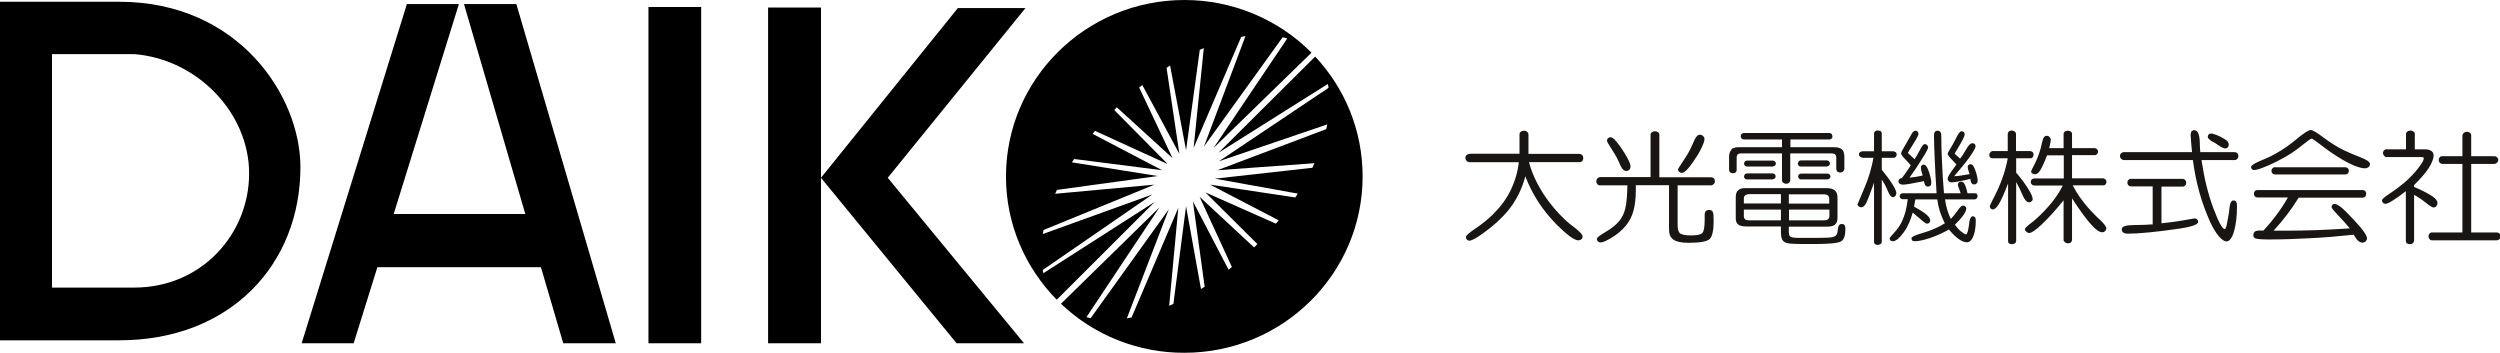
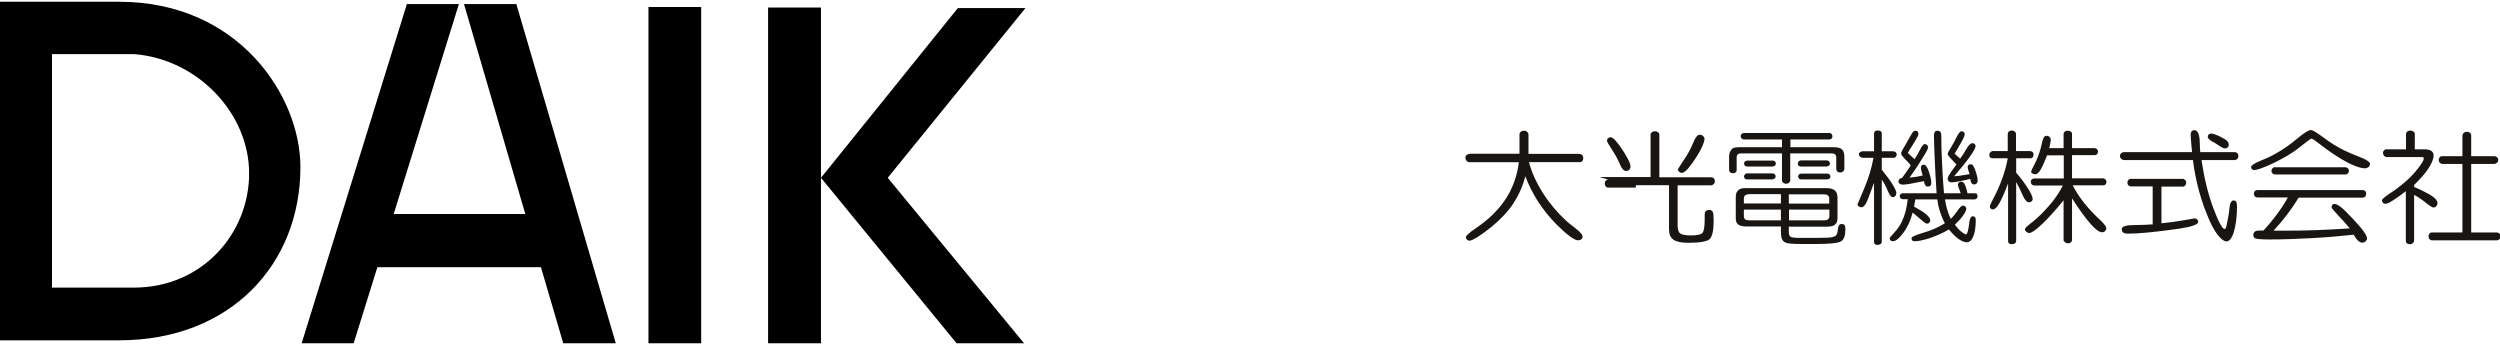
<svg xmlns="http://www.w3.org/2000/svg" id="_レイヤー_2" data-name="レイヤー 2" viewBox="0 0 142.3 20.09">
  <defs>
    <style>
      .cls-1 {
        fill: #181512;
      }
    </style>
  </defs>
  <g id="_レイヤー_1-2" data-name="レイヤー 1">
    <g>
      <path d="m26.41.23l3.49,11.95h-7.49L26.12.23h-2.96l-5.99,19.31h2.96l1.35-4.33h9.31l1.27,4.33h2.99L29.39.23h-2.98Zm10.5,19.31h3V.4h-3v19.14Zm6.81,0h3.01V.43h-3.01v19.11ZM54.52.46l-7.79,9.66,7.72,9.42h3.84l-7.76-9.42L58.37.46h-3.85ZM6.79.1H0v19.27h6.79c6.3,0,10.31-4.3,10.31-9.86,0-4.04-3.51-9.41-10.31-9.41h0Zm.83,16.27H2.96V3.08h4.67c3.61.28,6.55,3.36,6.55,6.79s-2.68,6.5-6.55,6.5h0Z" />
-       <path d="m59.39,15.55l-.04-.18,6.24-4.3-6.23,2.25c.01-.07.02-.15.04-.23l6.31-2.58-5.65.52.1-.22,5.74-.79-4.89-.78c.04-.06.09-.13.13-.19l5.01.64-3.96-2.07c.05-.06.09-.12.14-.17l4.09,1.87v-.03l-3-3.03s.06-.06.08-.08c.03-.03.05-.05.07-.07l3.17,2.89-1.9-4.02.18-.14,2.11,3.92-.73-4.9c.06-.04.13-.09.2-.13l.91,4.82.78-5.71c.08-.03.16-.07.23-.1l-.58,5.68,2.71-6.32c.08-.02.16-.03.24-.04l-2.36,6.28,4.48-6.22c.09.02.18.04.26.07l-4.2,6.24,5.58-5.43C72.73,1.07,70.13,0,67.42,0,61.81,0,57.26,4.5,57.26,10.05c0,2.73,1.11,5.2,2.89,7.01l5.58-5.57-6.34,4.06h0Zm15.47-12.33l-5.51,5.48,6.23-3.92c.02.07.03.15.04.22l-6.24,4.18,6.17-2.1c-.02.09-.04.18-.06.27l-6.2,2.34,5.53-.4c-.04.09-.08.17-.12.26l-5.55.62,4.72.85c-.04.07-.09.14-.14.22l-4.85-.73,3.9,2.03c-.05.07-.1.13-.16.19l-4.01-1.78,2.96,2.94s-.09.09-.13.14l-.06.05-3.1-2.88,1.84,4c-.06.05-.13.1-.19.15l-2.03-3.89.67,4.86c-.07.04-.14.09-.21.13l-.85-4.71-.72,5.56c-.08.04-.16.07-.24.1l.52-5.57-2.66,6.24c-.09.02-.17.03-.27.05l2.39-6.21-4.45,6.2c-.08-.02-.16-.04-.24-.06l4.16-6.25-5.61,5.49c1.89,1.8,4.41,2.8,7.02,2.79,5.61,0,10.15-4.5,10.15-10.04,0-2.64-1.03-5.04-2.71-6.83h0Z" />
-       <path class="cls-1" d="m83.66,8.75h2.83v-1.09c0-.07.02-.12.07-.16.06-.04.12-.06.19-.06.07,0,.13.02.18.07.05.04.07.1.07.16v1.09h2.89c.06,0,.12.02.17.06.04.05.06.11.06.18,0,.07-.02.13-.06.17-.04.04-.11.07-.17.06h-2.86c.15.58.42,1.17.8,1.77.37.58.82,1.11,1.33,1.58.13.11.29.25.5.4.28.22.42.38.42.48,0,.07-.02.12-.07.16-.05.04-.11.06-.18.06-.11,0-.27-.08-.49-.24-.21-.16-.47-.39-.76-.68-.38-.39-.73-.82-1.03-1.28-.29-.46-.54-.94-.73-1.45-.15.59-.39,1.11-.7,1.58-.31.46-.74.91-1.27,1.34-.29.23-.54.41-.76.55-.22.13-.37.2-.45.2-.11,0-.2-.09-.2-.2,0-.09.18-.25.55-.5.34-.23.66-.48.96-.77.43-.42.77-.87,1.02-1.37.25-.51.42-1.06.48-1.63h-2.8c-.06,0-.12-.02-.17-.07-.04-.05-.07-.11-.07-.17,0-.06.02-.13.07-.17.05-.04.11-.06.17-.06h0Zm11.84.9s.09-.17.27-.43c.18-.26.34-.52.47-.79.04-.08.09-.19.15-.33.11-.28.23-.43.36-.43.07,0,.13.02.19.07.05.05.08.1.08.17,0,.1-.06.28-.18.53-.12.25-.28.51-.47.78-.16.23-.29.39-.39.48-.1.09-.18.14-.25.14-.06,0-.11-.02-.15-.06-.04-.03-.06-.08-.07-.13h0Zm-4.03-1.64c0-.06.02-.11.06-.14.04-.04.09-.06.14-.06.06,0,.13.04.21.11.08.08.2.22.35.43.17.24.31.47.42.68.11.21.16.36.16.44,0,.07-.02.14-.07.19-.05.05-.12.08-.19.07-.12,0-.24-.12-.34-.37-.07-.16-.13-.29-.19-.4-.09-.16-.2-.35-.34-.56-.14-.21-.21-.34-.21-.39h0Zm-.43,2.07h2.91v-2.41c0-.06.02-.1.07-.14.05-.04.11-.06.18-.06.07,0,.13.02.18.06.05.03.07.09.07.15v2.41h2.95c.06,0,.11.02.15.06.04.04.06.1.06.17,0,.06-.02.12-.07.16-.04.04-.09.07-.14.07h-1.91v2.27c0,.24.05.4.15.47.1.07.3.11.6.11.34,0,.55-.04.65-.13.09-.08.14-.34.14-.76v-.27c0-.1.02-.17.06-.22.04-.04.11-.07.2-.07s.16.03.2.11c.04.07.05.25.05.53,0,.54-.08.87-.23,1.02-.16.14-.56.21-1.21.21-.4,0-.68-.06-.85-.18-.17-.12-.25-.31-.25-.59v-2.51h-1.89s0,.08,0,.14c0,.06,0,.11,0,.14,0,.48-.05.88-.14,1.2-.09.32-.24.6-.44.84-.22.26-.48.48-.77.65-.3.19-.52.29-.65.29-.06,0-.12-.02-.16-.06-.04-.04-.06-.09-.06-.14,0-.07.16-.2.49-.39.32-.19.58-.39.78-.62.16-.19.28-.43.35-.72.07-.29.11-.73.12-1.32h-1.57c-.05,0-.11-.02-.14-.07-.04-.04-.06-.1-.06-.16,0-.06.02-.12.06-.16.03-.04.08-.07.14-.07h0Zm12.78.98c.09,0,.17.02.22.06.05.04.08.1.08.18v.29h-2.3v-.53h2Zm-1.42-1.14s-.05.07-.05.12c0,.05.02.09.05.12.03.04.07.05.11.05h1.5c.05,0,.09-.02.13-.05.03-.03.05-.07.05-.11,0-.05-.02-.09-.05-.12-.03-.03-.08-.05-.13-.05h-1.5s-.08.02-.11.05h0Zm-.02-.73s-.05.08-.05.12c0,.09.07.17.16.17,0,0,0,0,0,0h1.48s.09-.02.13-.05c.04-.03.06-.07.06-.12,0-.05-.02-.1-.05-.13-.04-.03-.08-.05-.13-.05h-1.48s-.09.02-.12.05h0Zm-3.06.73s-.05.08-.05.12c0,.05.01.09.05.12.03.04.07.05.11.05h1.46s.09-.02.13-.05c.03-.03.05-.07.05-.12,0-.05-.02-.09-.05-.12-.03-.03-.08-.05-.13-.05h-1.46s-.08.02-.11.05h0Zm0-.73s-.05.08-.05.12c0,.05.02.09.05.12.03.03.07.05.12.05h1.46s.09-.02.13-.05c.07-.07.07-.17,0-.24,0,0,0,0,0,0-.03-.03-.08-.05-.13-.05h-1.46s-.09.02-.12.05h0Zm4.81,2.74v.36c0,.09-.03.15-.08.19-.05.04-.12.06-.22.06h-2v-.61h2.3,0Zm-4.8-.81s.12-.07.22-.07h1.82v.53h-2.11v-.26c0-.09.02-.16.07-.2h0Zm0,1.37s-.07-.09-.07-.17v-.39h2.11v.61h-1.81c-.11,0-.18-.02-.23-.05Zm5.13.28c.09-.07.13-.2.13-.37v-1.16c0-.18-.05-.31-.15-.4-.1-.09-.26-.13-.47-.13h-4.66c-.17,0-.3.04-.38.13-.09.08-.13.21-.13.37v1.23c0,.16.05.27.14.34.09.07.24.11.45.11h1.98v.25c0,.22.02.38.06.47.04.09.11.16.21.2.07.03.18.05.32.06.15.01.4.02.77.02h.53c.85,0,1.36-.05,1.53-.15.17-.1.25-.33.25-.69,0-.12-.01-.2-.05-.24-.03-.04-.09-.06-.17-.06-.12,0-.19.1-.21.32-.01.12-.03.21-.06.26-.03.08-.12.14-.26.17-.14.03-.45.04-.93.04h-.15s-.11,0-.27,0c-.16,0-.31,0-.44,0h-.06c-.29,0-.47-.02-.53-.07-.06-.04-.09-.14-.09-.27v-.3h2.19c.2,0,.35-.04.44-.11h0Zm-5.9-4.25c-.09.09-.14.22-.14.4v.77s.02.09.06.12c.04.03.09.05.15.05.07,0,.12-.01.16-.05.04-.03.06-.07.06-.12v-.7c0-.1.02-.17.06-.2.04-.04.11-.06.22-.06h2.3v1.53c0,.05.02.1.07.14.05.04.1.06.17.06.06,0,.12-.02.16-.06.04-.03.07-.08.07-.14v-1.53h2.33c.1,0,.18.02.22.05.04.04.07.09.07.16v.67c0,.06.02.11.06.15.04.04.1.06.16.06.07,0,.12-.02.17-.06.04-.04.07-.09.07-.16v-.69c0-.19-.05-.33-.14-.41-.09-.08-.24-.12-.45-.12h-2.48v-.44h2.21c.05,0,.1-.02.13-.05.04-.04.06-.09.05-.14,0-.05-.02-.09-.05-.13-.03-.03-.08-.05-.13-.05h-4.84c-.06,0-.1.02-.14.05-.04.03-.06.08-.06.13,0,.11.09.19.19.19,0,0,0,0,0,0h2.16v.44h-2.47c-.19,0-.33.04-.42.13h0Zm10.11.06l-.07.11v.02c.17.16.29.28.38.35.09-.14.19-.31.3-.52.11-.23.21-.34.28-.34.05,0,.09.02.13.06.04.04.06.08.06.13,0,.06-.1.26-.31.59-.23.38-.48.76-.75,1.13.25-.02.51-.06.75-.12-.03-.09-.06-.19-.08-.28-.01-.06-.02-.11-.02-.17,0-.05.01-.09.04-.12.03-.03.07-.05.11-.05.04,0,.08.02.12.05.03.03.07.09.11.17.06.13.11.28.15.44.04.16.06.28.06.37,0,.08-.02.14-.05.17-.03.03-.08.05-.15.05-.06,0-.11-.02-.14-.07-.03-.04-.06-.12-.08-.24-.3.06-.56.11-.78.15-.22.04-.36.05-.43.05-.06,0-.12-.02-.17-.05-.04-.03-.07-.08-.07-.13,0-.05.02-.09.05-.13.04-.04.1-.06.15-.07.14-.18.3-.41.49-.7v-.03c-.06-.09-.16-.19-.28-.31-.17-.17-.26-.29-.26-.36,0-.06.09-.23.26-.51.1-.18.18-.32.25-.44l.07-.12c.07-.15.16-.22.24-.22.05,0,.09.02.12.05.03.04.05.08.05.14,0,.08-.18.4-.54.95h0Zm2.58.16s.09.09.14.13c.05.04.11.1.18.16.11-.14.23-.32.35-.54.13-.23.25-.34.35-.34.05,0,.09.02.13.05.03.03.05.07.05.12,0,.09-.11.29-.32.59-.21.3-.52.68-.9,1.12.14,0,.27-.02.4-.04.15-.02.31-.05.48-.08,0-.02-.02-.05-.03-.08-.06-.17-.08-.28-.08-.34,0-.04.02-.08.05-.1.03-.03.07-.04.12-.04.03,0,.06,0,.09.03.03.02.06.05.07.08.05.09.11.22.16.4.05.18.08.32.08.41,0,.07-.02.13-.06.17-.04.04-.09.06-.14.06-.06,0-.12-.03-.15-.08-.04-.06-.06-.13-.07-.24-.27.07-.5.12-.68.15-.18.03-.31.05-.4.05-.12,0-.22-.1-.21-.22h0c0-.08.09-.23.27-.48.1-.13.17-.24.23-.32-.05-.05-.11-.12-.19-.2-.21-.21-.31-.35-.31-.4,0-.04.05-.14.15-.3.1-.16.18-.31.25-.44.02-.03.04-.08.07-.14.13-.27.24-.41.31-.41.06,0,.11.02.14.05.04.04.05.08.05.14,0,.09-.14.36-.41.81-.07.11-.12.2-.16.27h0Zm-2.67,2.6h-.28s-.09-.02-.12-.05c-.03-.03-.05-.08-.05-.12,0-.05.02-.09.05-.12.03-.03.08-.05.12-.05h1.93c-.05-.73-.08-1.4-.11-2.02-.02-.42-.03-.84-.04-1.26,0-.09.02-.17.05-.21.03-.05.09-.07.16-.07s.12.03.16.08c.04.05.05.13.05.23v.15c0,.35.01.81.04,1.35.02.55.06,1.13.11,1.75h.95c-.02-.08-.06-.17-.1-.28-.04-.11-.06-.17-.06-.2,0-.09.07-.17.16-.18,0,0,.01,0,.02,0,.08,0,.15.04.2.13.05.09.11.26.17.53h.41c.06,0,.1.01.12.04.03.03.04.07.04.14,0,.09-.07.16-.16.17,0,0,0,0,0,0h-1.69c.03.21.07.41.13.6.06.19.12.36.2.51.14-.14.27-.3.39-.48.12-.18.23-.28.31-.28.04,0,.08.02.12.05.04.03.06.07.06.12,0,.1-.06.22-.17.38-.11.16-.27.34-.48.54.11.15.23.29.36.39.13.1.22.16.27.16.04,0,.07-.05.1-.15.03-.1.06-.27.09-.5,0,0,0-.02,0-.04.03-.22.1-.34.21-.34.05,0,.09.02.12.06.03.04.04.1.04.18,0,.38-.05.68-.14.9-.09.22-.21.34-.37.34-.13,0-.29-.06-.47-.19-.18-.13-.36-.31-.55-.54-.34.2-.7.36-1.08.49-.37.12-.66.18-.86.18-.06,0-.11-.01-.14-.04-.03-.03-.05-.08-.05-.13,0-.08.22-.18.67-.31.45-.13.86-.31,1.23-.54-.11-.21-.2-.44-.28-.67-.07-.22-.12-.45-.15-.69h-1.25c-.01.08-.03.16-.04.22-.01.06-.02.12-.03.19.31.17.55.32.7.45.15.13.22.24.22.34,0,.05-.02.09-.06.13-.03.04-.08.05-.13.05-.05,0-.17-.08-.37-.26-.17-.15-.32-.27-.44-.37-.12.44-.29.83-.53,1.15-.24.32-.43.48-.6.48-.05,0-.1-.01-.13-.05-.03-.03-.05-.07-.05-.12,0-.02.09-.14.27-.33.18-.19.32-.4.43-.63.08-.18.15-.36.2-.55.05-.2.1-.44.13-.71h0Zm-1.93-2.36h-.61c-.06,0-.11-.02-.16-.06-.05-.04-.07-.08-.07-.13,0-.05.02-.1.07-.13.05-.04.1-.05.16-.05h.63v-1.02s.02-.09.06-.12c.04-.03.1-.05.15-.04.07,0,.13.01.17.04.04.03.06.07.06.12v1.02h.66s.09.02.13.05c.04.04.06.08.06.13,0,.05-.02.1-.06.14-.03.04-.08.06-.13.05h-.66v.68c.26.32.46.59.61.83.15.24.22.41.22.5,0,.06-.02.12-.06.17-.04.04-.1.07-.15.06-.09,0-.18-.12-.28-.36-.09-.22-.2-.44-.34-.64v3.57s-.02.07-.07.1c-.05.03-.1.05-.16.05-.05,0-.11-.01-.15-.04-.04-.03-.06-.07-.06-.11v-3.39c-.23.64-.38,1.04-.46,1.18-.08.14-.17.22-.26.22-.05,0-.11-.02-.15-.05-.04-.03-.07-.07-.07-.12,0,0,.13-.3.37-.88.25-.57.43-1.17.54-1.78h0Zm10.8,1.58h-1.66c-.05,0-.1-.02-.14-.06-.04-.04-.06-.09-.06-.14,0-.06.02-.11.05-.14.04-.04.09-.06.14-.06h1.69v-1.32h-.95c-.17.44-.31.73-.4.87-.09.14-.19.21-.29.21-.05,0-.1-.02-.15-.05-.05-.03-.07-.07-.07-.11,0-.02.07-.17.21-.44.14-.27.25-.57.34-.89.02-.09.05-.2.08-.34.05-.24.13-.36.24-.36.08,0,.14.02.18.07.05.04.07.1.07.17,0,.04-.02.15-.06.34-.01.05-.02.1-.03.12h.82v-.83s.02-.08.07-.11c.05-.04.11-.05.17-.05.07,0,.12.02.17.05.04.03.07.07.07.11v.83h1.29s.09.02.13.06c.04.04.06.09.06.14,0,.05-.02.1-.05.14-.04.04-.08.06-.14.06h-1.29v1.32h1.78s.08.02.12.06c.04.04.06.09.06.14s-.02.1-.05.14c-.03.04-.08.06-.13.06h-1.74c.15.29.32.57.52.83.19.26.43.54.72.83.07.08.18.18.31.3.24.23.36.39.36.48,0,.06-.02.12-.07.16-.04.05-.1.07-.16.07-.16,0-.38-.15-.65-.46-.27-.3-.63-.79-1.07-1.47v2.38s-.02.09-.07.13c-.05.04-.1.05-.16.05-.06,0-.12-.02-.17-.06-.05-.04-.08-.08-.08-.12v-2.27c-.47.58-.88,1.03-1.23,1.36-.35.33-.59.5-.72.5-.06,0-.12-.02-.17-.07-.05-.04-.08-.09-.08-.14,0-.06.09-.15.28-.3.16-.12.29-.23.39-.32.32-.29.61-.6.88-.93.25-.32.46-.64.62-.97h0Zm-3.2-1.55h-.84c-.05,0-.1-.02-.13-.05-.04-.04-.05-.09-.05-.14,0-.06.02-.11.06-.15.04-.04.08-.07.13-.07h.86v-.99s.02-.09.07-.13c.05-.04.11-.05.17-.05.06,0,.11.02.16.06.05.04.07.08.07.12v.99h.82s.09.02.13.06c.04.04.05.09.05.15,0,.05-.02.1-.05.14-.03.04-.08.06-.12.06h-.82v.82c.28.32.5.62.68.91.18.28.26.48.26.59,0,.05-.02.1-.07.13-.04.04-.1.06-.16.05-.11,0-.24-.15-.36-.44-.1-.24-.22-.48-.35-.71v3.34c0,.06-.02.11-.06.14-.05.04-.11.06-.18.06-.07,0-.13-.02-.17-.05-.04-.03-.05-.08-.05-.15v-3.26c-.21.55-.38.93-.51,1.15-.13.22-.25.33-.36.33-.05,0-.09-.02-.12-.05-.03-.03-.05-.07-.05-.12,0-.04.06-.18.17-.39.43-.8.71-1.58.85-2.34h0Zm11.42-1.23c0-.06.02-.1.05-.13.03-.03.08-.05.14-.05.05,0,.12.02.21.05.09.03.2.07.31.13.2.1.33.18.39.25.06.05.09.13.09.21,0,.06-.02.11-.06.15-.04.04-.1.06-.15.06-.07,0-.2-.06-.39-.19-.12-.08-.22-.15-.3-.19h-.02c-.18-.11-.28-.21-.28-.28h0Zm-3.14,4.97v-2.14h-1.23c-.06,0-.11-.02-.15-.06-.04-.04-.06-.1-.06-.16,0-.06.02-.11.06-.15.04-.04.09-.07.15-.06h2.93c.12,0,.21.1.21.22,0,.06-.02.12-.06.16-.04.04-.09.07-.15.06h-1.2v2.09c.43-.04.85-.1,1.26-.17.41-.07.62-.11.63-.11.1,0,.19.08.2.18,0,0,0,.01,0,.02,0,.15-.37.28-1.1.39-.05,0-.11.01-.16.02-.54.08-1.06.14-1.56.19-.5.05-.9.07-1.17.07-.12,0-.21-.02-.27-.06-.06-.04-.09-.11-.09-.2,0-.15.24-.23.71-.23.42,0,.77-.02,1.07-.04Zm2.72-4.09h1.95c.06,0,.11.02.15.06.04.04.06.1.06.16,0,.06-.02.12-.06.16-.04.04-.09.07-.15.07h-1.89c.15,1.02.37,1.93.67,2.73.3.8.52,1.2.65,1.2.03,0,.07-.06.1-.18.03-.12.07-.35.13-.68.01-.09.03-.2.04-.34.03-.29.11-.43.23-.43.07,0,.12.02.15.07.03.05.05.13.05.24,0,.59-.06,1.07-.17,1.45-.11.38-.26.57-.43.57-.12,0-.27-.1-.44-.3-.17-.2-.33-.47-.49-.81-.24-.54-.45-1.1-.61-1.68-.17-.6-.29-1.22-.37-1.84h-3.91c-.06,0-.12-.02-.17-.07-.05-.04-.07-.1-.07-.16,0-.06.02-.12.07-.16.05-.04.11-.07.17-.06h3.86c-.01-.14-.03-.33-.05-.56-.02-.23-.03-.37-.03-.41,0-.1.02-.16.05-.21.03-.04.09-.07.16-.07.19,0,.3.23.31.68,0,.23.02.42.03.57h0Zm4.25.86h4.01s.09.02.13.06c.04.04.06.09.06.14,0,.06-.02.11-.06.15-.03.04-.08.06-.14.06h-4.01c-.05,0-.1-.02-.14-.06-.04-.04-.06-.1-.06-.15,0-.05.02-.1.06-.14.03-.04.08-.06.14-.07h0Zm.75,1.72h-1.76c-.05,0-.1-.02-.14-.06-.04-.04-.06-.1-.06-.16,0-.11.08-.2.18-.2,0,0,.01,0,.02,0h6c.06,0,.1.02.14.06.04.04.06.1.05.16,0,.06-.02.11-.05.15-.04.04-.09.06-.14.06h-3.65c-.41.67-.89,1.3-1.43,1.88.13,0,.25,0,.37,0,.12,0,.24,0,.36,0,.51,0,1.07-.01,1.68-.03.61-.02,1.25-.06,1.93-.1-.19-.23-.41-.48-.66-.74-.25-.26-.38-.42-.38-.47s.02-.09.05-.13c.03-.04.08-.06.13-.05.09,0,.21.07.37.19.16.13.38.35.66.65.27.29.48.52.61.71.14.19.2.33.2.41,0,.06-.03.12-.08.17-.05.05-.12.07-.19.07-.08,0-.16-.04-.24-.11-.08-.07-.16-.19-.25-.34-.85.09-1.68.16-2.49.2-.77.04-1.55.07-2.32.07-.4,0-.65-.02-.75-.05-.1-.03-.15-.09-.15-.19,0-.1.03-.16.09-.21.06-.04.16-.06.3-.06.05,0,.08,0,.11,0s.06,0,.08,0c.26-.28.51-.58.74-.89.23-.31.45-.64.64-.98h0Zm4.65-1.91c0,.08-.03.13-.08.18-.06.04-.13.07-.22.07-.18,0-.44-.08-.77-.23-.33-.15-.71-.38-1.14-.67-.23-.16-.46-.33-.68-.5-.24-.19-.39-.29-.44-.29-.04,0-.21.12-.51.36-.29.24-.59.45-.88.62-.4.23-.78.43-1.15.58-.37.16-.61.23-.74.23-.04,0-.07-.02-.11-.05-.03-.03-.05-.07-.05-.12,0-.09.17-.2.49-.34.3-.12.6-.25.88-.41.44-.24.85-.53,1.23-.85.41-.34.68-.51.8-.51.11,0,.35.15.74.44.39.29.77.53,1.16.72.25.12.56.25.92.39.36.14.55.27.55.38h0Zm3.52,3.9h1.74v-3.9h-1.16s-.09-.02-.13-.07c-.04-.04-.06-.1-.06-.16,0-.06.02-.11.06-.15.03-.04.08-.06.13-.06h1.16v-1.19s.03-.09.08-.14c.05-.04.11-.06.18-.06.06,0,.12.02.17.06.04.03.07.09.07.14v1.19h1.31c.06,0,.12.02.16.06.04.04.07.09.07.14,0,.07-.02.13-.07.17-.04.04-.1.07-.16.07h-1.31v3.9h1.44c.07,0,.12.02.17.06.05.04.07.1.07.16s-.02.12-.07.16c-.04.04-.1.07-.17.07h-3.66c-.06,0-.11-.02-.15-.07-.04-.04-.06-.1-.06-.16,0-.06.02-.12.06-.16.04-.04.1-.07.15-.06h0Zm-2.57-4.73h1.1v-.87c0-.05.02-.1.07-.14.05-.04.11-.06.18-.06s.13.02.18.06c.05.03.07.08.07.14v.87h.57c.16,0,.28.03.37.09.09.06.13.15.13.26,0,.19-.1.43-.28.72-.19.29-.47.61-.83.96v.11c.47.2.81.38,1.02.52.21.14.31.27.31.39,0,.07-.02.13-.07.19-.04.05-.1.07-.16.07-.06,0-.21-.09-.43-.27-.21-.17-.43-.32-.67-.45v2.62s-.02.09-.07.13c-.05.04-.11.06-.17.06-.06,0-.12-.02-.17-.05-.04-.03-.06-.09-.06-.14v-2.83c-.29.23-.53.4-.74.53-.2.13-.34.19-.42.19-.05,0-.11-.02-.14-.06-.04-.04-.06-.09-.06-.14,0-.06.15-.19.45-.39.28-.18.56-.39.81-.6.29-.25.56-.52.79-.82.22-.28.33-.47.33-.56,0-.04,0-.06-.02-.07-.02-.01-.05-.02-.12-.02h-1.96c-.06,0-.11-.02-.15-.07-.04-.04-.07-.1-.07-.16,0-.06.02-.11.07-.16.04-.04.09-.06.15-.06h0Z" />
+       <path class="cls-1" d="m83.66,8.75h2.83v-1.09c0-.07.02-.12.07-.16.06-.04.12-.06.19-.06.07,0,.13.02.18.07.05.04.07.1.07.16v1.09h2.89c.06,0,.12.02.17.06.04.05.06.11.06.18,0,.07-.02.13-.06.17-.04.04-.11.07-.17.06h-2.86c.15.58.42,1.17.8,1.77.37.58.82,1.11,1.33,1.58.13.11.29.25.5.4.28.22.42.38.42.48,0,.07-.02.12-.07.16-.05.04-.11.06-.18.06-.11,0-.27-.08-.49-.24-.21-.16-.47-.39-.76-.68-.38-.39-.73-.82-1.03-1.28-.29-.46-.54-.94-.73-1.45-.15.59-.39,1.11-.7,1.58-.31.46-.74.91-1.27,1.34-.29.23-.54.41-.76.55-.22.13-.37.2-.45.2-.11,0-.2-.09-.2-.2,0-.09.18-.25.55-.5.34-.23.66-.48.96-.77.43-.42.77-.87,1.02-1.37.25-.51.42-1.06.48-1.63h-2.8c-.06,0-.12-.02-.17-.07-.04-.05-.07-.11-.07-.17,0-.06.02-.13.07-.17.05-.04.11-.06.17-.06h0Zm11.84.9s.09-.17.27-.43c.18-.26.34-.52.47-.79.04-.08.09-.19.15-.33.11-.28.23-.43.36-.43.07,0,.13.02.19.07.05.05.08.1.08.17,0,.1-.06.28-.18.53-.12.25-.28.51-.47.78-.16.23-.29.39-.39.48-.1.09-.18.14-.25.14-.06,0-.11-.02-.15-.06-.04-.03-.06-.08-.07-.13h0Zm-4.03-1.64c0-.06.02-.11.06-.14.04-.04.09-.06.14-.06.06,0,.13.04.21.11.08.08.2.22.35.43.17.24.31.47.42.68.11.21.16.36.16.44,0,.07-.02.14-.07.19-.05.05-.12.08-.19.07-.12,0-.24-.12-.34-.37-.07-.16-.13-.29-.19-.4-.09-.16-.2-.35-.34-.56-.14-.21-.21-.34-.21-.39h0Zm-.43,2.07h2.91v-2.41c0-.06.02-.1.07-.14.05-.04.11-.06.18-.06.07,0,.13.02.18.06.05.03.07.09.07.15v2.41h2.95c.06,0,.11.02.15.06.04.04.06.1.06.17,0,.06-.02.12-.07.16-.04.04-.09.07-.14.07h-1.91v2.27c0,.24.05.4.15.47.1.07.3.11.6.11.34,0,.55-.04.65-.13.09-.08.14-.34.14-.76v-.27c0-.1.02-.17.06-.22.04-.04.11-.07.2-.07s.16.03.2.11c.04.07.05.25.05.53,0,.54-.08.87-.23,1.02-.16.14-.56.21-1.21.21-.4,0-.68-.06-.85-.18-.17-.12-.25-.31-.25-.59v-2.51h-1.89s0,.08,0,.14h-1.57c-.05,0-.11-.02-.14-.07-.04-.04-.06-.1-.06-.16,0-.06.02-.12.06-.16.03-.04.08-.07.14-.07h0Zm12.78.98c.09,0,.17.02.22.06.05.04.08.1.08.18v.29h-2.3v-.53h2Zm-1.42-1.14s-.05.07-.05.12c0,.05.02.09.05.12.03.04.07.05.11.05h1.5c.05,0,.09-.02.13-.05.03-.03.05-.07.05-.11,0-.05-.02-.09-.05-.12-.03-.03-.08-.05-.13-.05h-1.5s-.08.02-.11.05h0Zm-.02-.73s-.05.08-.05.12c0,.09.07.17.16.17,0,0,0,0,0,0h1.48s.09-.02.13-.05c.04-.03.06-.07.06-.12,0-.05-.02-.1-.05-.13-.04-.03-.08-.05-.13-.05h-1.48s-.09.02-.12.05h0Zm-3.06.73s-.05.08-.05.12c0,.05.01.09.05.12.03.04.07.05.11.05h1.46s.09-.02.13-.05c.03-.03.05-.07.05-.12,0-.05-.02-.09-.05-.12-.03-.03-.08-.05-.13-.05h-1.46s-.08.02-.11.05h0Zm0-.73s-.05.08-.05.12c0,.05.02.09.05.12.03.03.07.05.12.05h1.46s.09-.02.13-.05c.07-.07.07-.17,0-.24,0,0,0,0,0,0-.03-.03-.08-.05-.13-.05h-1.46s-.09.02-.12.05h0Zm4.81,2.74v.36c0,.09-.03.15-.08.19-.05.04-.12.06-.22.06h-2v-.61h2.3,0Zm-4.8-.81s.12-.07.22-.07h1.82v.53h-2.11v-.26c0-.09.02-.16.07-.2h0Zm0,1.37s-.07-.09-.07-.17v-.39h2.11v.61h-1.81c-.11,0-.18-.02-.23-.05Zm5.13.28c.09-.07.13-.2.13-.37v-1.16c0-.18-.05-.31-.15-.4-.1-.09-.26-.13-.47-.13h-4.66c-.17,0-.3.04-.38.13-.09.08-.13.21-.13.37v1.23c0,.16.05.27.14.34.09.07.24.11.45.11h1.98v.25c0,.22.02.38.06.47.04.09.11.16.21.2.07.03.18.05.32.06.15.01.4.02.77.02h.53c.85,0,1.36-.05,1.53-.15.17-.1.25-.33.25-.69,0-.12-.01-.2-.05-.24-.03-.04-.09-.06-.17-.06-.12,0-.19.1-.21.32-.01.12-.03.21-.06.26-.03.08-.12.14-.26.17-.14.03-.45.04-.93.04h-.15s-.11,0-.27,0c-.16,0-.31,0-.44,0h-.06c-.29,0-.47-.02-.53-.07-.06-.04-.09-.14-.09-.27v-.3h2.19c.2,0,.35-.04.44-.11h0Zm-5.9-4.25c-.09.09-.14.22-.14.4v.77s.02.09.06.12c.04.03.09.05.15.05.07,0,.12-.01.16-.05.04-.03.06-.07.06-.12v-.7c0-.1.02-.17.06-.2.04-.04.11-.06.22-.06h2.3v1.53c0,.05.02.1.07.14.05.04.1.06.17.06.06,0,.12-.02.16-.06.04-.03.07-.08.07-.14v-1.53h2.33c.1,0,.18.02.22.05.04.04.07.09.07.16v.67c0,.06.02.11.06.15.04.04.1.06.16.06.07,0,.12-.02.17-.06.04-.04.07-.09.07-.16v-.69c0-.19-.05-.33-.14-.41-.09-.08-.24-.12-.45-.12h-2.48v-.44h2.21c.05,0,.1-.02.13-.05.04-.04.06-.09.05-.14,0-.05-.02-.09-.05-.13-.03-.03-.08-.05-.13-.05h-4.84c-.06,0-.1.02-.14.05-.04.03-.06.08-.06.13,0,.11.09.19.19.19,0,0,0,0,0,0h2.16v.44h-2.47c-.19,0-.33.04-.42.13h0Zm10.11.06l-.07.11v.02c.17.16.29.28.38.35.09-.14.19-.31.3-.52.11-.23.21-.34.28-.34.05,0,.09.02.13.06.04.04.06.08.06.13,0,.06-.1.26-.31.59-.23.38-.48.76-.75,1.13.25-.02.51-.06.75-.12-.03-.09-.06-.19-.08-.28-.01-.06-.02-.11-.02-.17,0-.05.01-.09.04-.12.03-.03.07-.05.11-.05.04,0,.08.02.12.05.03.03.07.09.11.17.06.13.11.28.15.44.04.16.06.28.06.37,0,.08-.02.14-.05.17-.03.03-.08.05-.15.05-.06,0-.11-.02-.14-.07-.03-.04-.06-.12-.08-.24-.3.06-.56.11-.78.15-.22.04-.36.05-.43.05-.06,0-.12-.02-.17-.05-.04-.03-.07-.08-.07-.13,0-.05.02-.09.05-.13.04-.04.1-.06.15-.07.14-.18.3-.41.49-.7v-.03c-.06-.09-.16-.19-.28-.31-.17-.17-.26-.29-.26-.36,0-.06.09-.23.26-.51.1-.18.18-.32.25-.44l.07-.12c.07-.15.16-.22.24-.22.05,0,.09.02.12.05.03.04.05.08.05.14,0,.08-.18.4-.54.95h0Zm2.58.16s.09.09.14.13c.05.04.11.1.18.16.11-.14.23-.32.35-.54.13-.23.25-.34.35-.34.05,0,.09.02.13.05.03.03.05.07.05.12,0,.09-.11.29-.32.59-.21.3-.52.68-.9,1.12.14,0,.27-.02.4-.04.15-.02.31-.05.48-.08,0-.02-.02-.05-.03-.08-.06-.17-.08-.28-.08-.34,0-.04.02-.08.05-.1.03-.03.07-.04.12-.04.03,0,.06,0,.09.03.03.02.06.05.07.08.05.09.11.22.16.4.05.18.08.32.08.41,0,.07-.02.13-.06.17-.04.04-.09.06-.14.06-.06,0-.12-.03-.15-.08-.04-.06-.06-.13-.07-.24-.27.07-.5.12-.68.15-.18.03-.31.05-.4.05-.12,0-.22-.1-.21-.22h0c0-.08.09-.23.27-.48.1-.13.17-.24.23-.32-.05-.05-.11-.12-.19-.2-.21-.21-.31-.35-.31-.4,0-.04.05-.14.15-.3.1-.16.18-.31.25-.44.02-.03.04-.08.07-.14.13-.27.24-.41.31-.41.06,0,.11.02.14.05.04.04.05.08.05.14,0,.09-.14.36-.41.81-.07.11-.12.2-.16.27h0Zm-2.67,2.6h-.28s-.09-.02-.12-.05c-.03-.03-.05-.08-.05-.12,0-.05.02-.09.05-.12.03-.03.08-.05.12-.05h1.93c-.05-.73-.08-1.4-.11-2.02-.02-.42-.03-.84-.04-1.26,0-.09.02-.17.05-.21.03-.05.09-.07.16-.07s.12.03.16.08c.04.05.05.13.05.23v.15c0,.35.01.81.04,1.35.02.55.06,1.13.11,1.75h.95c-.02-.08-.06-.17-.1-.28-.04-.11-.06-.17-.06-.2,0-.09.07-.17.16-.18,0,0,.01,0,.02,0,.08,0,.15.04.2.13.05.09.11.26.17.53h.41c.06,0,.1.01.12.04.03.03.04.07.04.14,0,.09-.07.16-.16.17,0,0,0,0,0,0h-1.69c.03.21.07.41.13.6.06.19.12.36.2.51.14-.14.27-.3.39-.48.12-.18.23-.28.31-.28.04,0,.08.02.12.05.04.03.06.07.06.12,0,.1-.06.22-.17.38-.11.16-.27.34-.48.54.11.15.23.29.36.39.13.1.22.16.27.16.04,0,.07-.05.1-.15.03-.1.06-.27.09-.5,0,0,0-.02,0-.04.03-.22.1-.34.21-.34.05,0,.09.02.12.06.03.04.04.1.04.18,0,.38-.05.68-.14.9-.09.22-.21.34-.37.34-.13,0-.29-.06-.47-.19-.18-.13-.36-.31-.55-.54-.34.2-.7.36-1.08.49-.37.12-.66.18-.86.18-.06,0-.11-.01-.14-.04-.03-.03-.05-.08-.05-.13,0-.08.22-.18.67-.31.45-.13.86-.31,1.23-.54-.11-.21-.2-.44-.28-.67-.07-.22-.12-.45-.15-.69h-1.25c-.01.08-.03.16-.04.22-.01.06-.02.12-.03.19.31.17.55.32.7.45.15.13.22.24.22.34,0,.05-.02.09-.06.13-.03.04-.08.05-.13.05-.05,0-.17-.08-.37-.26-.17-.15-.32-.27-.44-.37-.12.44-.29.83-.53,1.15-.24.32-.43.48-.6.48-.05,0-.1-.01-.13-.05-.03-.03-.05-.07-.05-.12,0-.02.09-.14.27-.33.18-.19.32-.4.43-.63.08-.18.15-.36.2-.55.05-.2.1-.44.13-.71h0Zm-1.93-2.36h-.61c-.06,0-.11-.02-.16-.06-.05-.04-.07-.08-.07-.13,0-.05.02-.1.07-.13.05-.04.1-.05.16-.05h.63v-1.02s.02-.09.06-.12c.04-.03.1-.05.15-.04.07,0,.13.01.17.04.04.03.06.07.06.12v1.02h.66s.09.02.13.05c.04.04.06.08.06.13,0,.05-.02.1-.06.14-.03.04-.08.06-.13.05h-.66v.68c.26.32.46.59.61.83.15.24.22.41.22.5,0,.06-.02.12-.06.17-.04.04-.1.07-.15.06-.09,0-.18-.12-.28-.36-.09-.22-.2-.44-.34-.64v3.57s-.02.07-.07.1c-.05.03-.1.05-.16.05-.05,0-.11-.01-.15-.04-.04-.03-.06-.07-.06-.11v-3.39c-.23.64-.38,1.04-.46,1.18-.08.14-.17.22-.26.22-.05,0-.11-.02-.15-.05-.04-.03-.07-.07-.07-.12,0,0,.13-.3.37-.88.25-.57.43-1.17.54-1.78h0Zm10.8,1.58h-1.66c-.05,0-.1-.02-.14-.06-.04-.04-.06-.09-.06-.14,0-.06.02-.11.05-.14.04-.04.09-.06.14-.06h1.69v-1.32h-.95c-.17.44-.31.73-.4.87-.09.14-.19.21-.29.21-.05,0-.1-.02-.15-.05-.05-.03-.07-.07-.07-.11,0-.02.07-.17.21-.44.14-.27.25-.57.34-.89.02-.09.05-.2.08-.34.05-.24.13-.36.24-.36.08,0,.14.02.18.07.05.04.07.1.07.17,0,.04-.02.15-.06.34-.01.05-.02.1-.03.12h.82v-.83s.02-.08.07-.11c.05-.04.11-.05.17-.05.07,0,.12.02.17.05.04.03.07.07.07.11v.83h1.29s.09.02.13.06c.04.04.06.09.06.14,0,.05-.02.1-.05.14-.04.04-.08.06-.14.06h-1.29v1.32h1.78s.08.02.12.06c.04.04.06.09.06.14s-.02.1-.05.14c-.03.04-.08.06-.13.06h-1.74c.15.29.32.57.52.83.19.26.43.54.72.83.07.08.18.18.31.3.24.23.36.39.36.48,0,.06-.02.12-.07.16-.04.05-.1.07-.16.07-.16,0-.38-.15-.65-.46-.27-.3-.63-.79-1.07-1.47v2.38s-.02.09-.07.13c-.05.04-.1.05-.16.05-.06,0-.12-.02-.17-.06-.05-.04-.08-.08-.08-.12v-2.27c-.47.58-.88,1.03-1.23,1.36-.35.33-.59.5-.72.5-.06,0-.12-.02-.17-.07-.05-.04-.08-.09-.08-.14,0-.06.09-.15.28-.3.16-.12.29-.23.39-.32.32-.29.61-.6.88-.93.25-.32.46-.64.62-.97h0Zm-3.2-1.55h-.84c-.05,0-.1-.02-.13-.05-.04-.04-.05-.09-.05-.14,0-.06.02-.11.06-.15.04-.04.08-.07.13-.07h.86v-.99s.02-.09.07-.13c.05-.04.11-.05.17-.05.06,0,.11.02.16.06.05.04.07.08.07.12v.99h.82s.09.02.13.06c.04.04.05.09.05.15,0,.05-.02.1-.05.14-.03.04-.08.06-.12.06h-.82v.82c.28.32.5.62.68.91.18.28.26.48.26.59,0,.05-.02.1-.07.13-.04.04-.1.06-.16.05-.11,0-.24-.15-.36-.44-.1-.24-.22-.48-.35-.71v3.34c0,.06-.02.11-.06.14-.05.04-.11.06-.18.06-.07,0-.13-.02-.17-.05-.04-.03-.05-.08-.05-.15v-3.26c-.21.55-.38.93-.51,1.15-.13.22-.25.33-.36.33-.05,0-.09-.02-.12-.05-.03-.03-.05-.07-.05-.12,0-.04.06-.18.17-.39.43-.8.71-1.58.85-2.34h0Zm11.42-1.23c0-.06.02-.1.05-.13.03-.03.08-.05.14-.05.05,0,.12.02.21.05.09.03.2.07.31.13.2.1.33.18.39.25.06.05.09.13.09.21,0,.06-.02.11-.06.15-.04.04-.1.06-.15.06-.07,0-.2-.06-.39-.19-.12-.08-.22-.15-.3-.19h-.02c-.18-.11-.28-.21-.28-.28h0Zm-3.14,4.97v-2.14h-1.23c-.06,0-.11-.02-.15-.06-.04-.04-.06-.1-.06-.16,0-.06.02-.11.06-.15.04-.04.09-.07.15-.06h2.93c.12,0,.21.1.21.22,0,.06-.02.12-.06.16-.04.04-.09.07-.15.06h-1.2v2.09c.43-.04.85-.1,1.26-.17.41-.07.62-.11.63-.11.1,0,.19.08.2.18,0,0,0,.01,0,.02,0,.15-.37.28-1.1.39-.05,0-.11.01-.16.02-.54.08-1.06.14-1.56.19-.5.05-.9.07-1.17.07-.12,0-.21-.02-.27-.06-.06-.04-.09-.11-.09-.2,0-.15.24-.23.71-.23.42,0,.77-.02,1.07-.04Zm2.72-4.09h1.95c.06,0,.11.02.15.06.04.04.06.1.06.16,0,.06-.02.12-.06.16-.04.04-.09.07-.15.07h-1.89c.15,1.02.37,1.93.67,2.73.3.8.52,1.2.65,1.2.03,0,.07-.06.1-.18.03-.12.07-.35.13-.68.01-.09.03-.2.04-.34.03-.29.11-.43.23-.43.07,0,.12.02.15.07.03.05.05.13.05.24,0,.59-.06,1.07-.17,1.45-.11.38-.26.57-.43.57-.12,0-.27-.1-.44-.3-.17-.2-.33-.47-.49-.81-.24-.54-.45-1.1-.61-1.68-.17-.6-.29-1.22-.37-1.84h-3.91c-.06,0-.12-.02-.17-.07-.05-.04-.07-.1-.07-.16,0-.06.02-.12.07-.16.05-.04.11-.07.17-.06h3.86c-.01-.14-.03-.33-.05-.56-.02-.23-.03-.37-.03-.41,0-.1.02-.16.05-.21.03-.04.09-.07.16-.07.19,0,.3.23.31.68,0,.23.02.42.03.57h0Zm4.25.86h4.01s.09.02.13.06c.04.04.06.09.06.14,0,.06-.02.11-.06.15-.03.04-.08.06-.14.06h-4.01c-.05,0-.1-.02-.14-.06-.04-.04-.06-.1-.06-.15,0-.05.02-.1.06-.14.03-.04.08-.06.14-.07h0Zm.75,1.72h-1.76c-.05,0-.1-.02-.14-.06-.04-.04-.06-.1-.06-.16,0-.11.08-.2.18-.2,0,0,.01,0,.02,0h6c.06,0,.1.02.14.06.04.04.06.1.05.16,0,.06-.02.11-.05.15-.04.04-.09.06-.14.06h-3.65c-.41.67-.89,1.3-1.43,1.88.13,0,.25,0,.37,0,.12,0,.24,0,.36,0,.51,0,1.07-.01,1.68-.03.61-.02,1.25-.06,1.93-.1-.19-.23-.41-.48-.66-.74-.25-.26-.38-.42-.38-.47s.02-.09.05-.13c.03-.04.08-.06.13-.05.09,0,.21.07.37.19.16.13.38.35.66.65.27.29.48.52.61.71.14.19.2.33.2.41,0,.06-.03.12-.08.17-.05.05-.12.07-.19.07-.08,0-.16-.04-.24-.11-.08-.07-.16-.19-.25-.34-.85.09-1.68.16-2.49.2-.77.04-1.55.07-2.32.07-.4,0-.65-.02-.75-.05-.1-.03-.15-.09-.15-.19,0-.1.03-.16.09-.21.06-.04.16-.06.3-.06.05,0,.08,0,.11,0s.06,0,.08,0c.26-.28.51-.58.74-.89.23-.31.45-.64.64-.98h0Zm4.65-1.91c0,.08-.03.13-.08.18-.06.04-.13.07-.22.07-.18,0-.44-.08-.77-.23-.33-.15-.71-.38-1.14-.67-.23-.16-.46-.33-.68-.5-.24-.19-.39-.29-.44-.29-.04,0-.21.12-.51.36-.29.24-.59.45-.88.62-.4.23-.78.43-1.15.58-.37.16-.61.23-.74.23-.04,0-.07-.02-.11-.05-.03-.03-.05-.07-.05-.12,0-.09.17-.2.49-.34.3-.12.6-.25.88-.41.44-.24.85-.53,1.23-.85.41-.34.68-.51.8-.51.11,0,.35.15.74.44.39.29.77.53,1.16.72.25.12.56.25.92.39.36.14.55.27.55.38h0Zm3.52,3.9h1.74v-3.9h-1.16s-.09-.02-.13-.07c-.04-.04-.06-.1-.06-.16,0-.06.02-.11.06-.15.03-.04.08-.06.13-.06h1.16v-1.19s.03-.09.08-.14c.05-.04.11-.06.18-.06.06,0,.12.02.17.06.04.03.07.09.07.14v1.19h1.31c.06,0,.12.02.16.06.04.04.07.09.07.14,0,.07-.02.13-.07.17-.04.04-.1.07-.16.07h-1.31v3.9h1.44c.07,0,.12.02.17.06.05.04.07.1.07.16s-.02.12-.07.16c-.04.04-.1.07-.17.07h-3.66c-.06,0-.11-.02-.15-.07-.04-.04-.06-.1-.06-.16,0-.06.02-.12.06-.16.04-.04.1-.07.15-.06h0Zm-2.57-4.73h1.1v-.87c0-.05.02-.1.07-.14.05-.04.11-.06.18-.06s.13.02.18.06c.05.03.07.08.07.14v.87h.57c.16,0,.28.03.37.09.09.06.13.15.13.26,0,.19-.1.43-.28.72-.19.29-.47.61-.83.96v.11c.47.2.81.38,1.02.52.21.14.31.27.31.39,0,.07-.02.13-.07.19-.04.05-.1.07-.16.07-.06,0-.21-.09-.43-.27-.21-.17-.43-.32-.67-.45v2.62s-.02.09-.07.13c-.05.04-.11.06-.17.06-.06,0-.12-.02-.17-.05-.04-.03-.06-.09-.06-.14v-2.83c-.29.23-.53.4-.74.53-.2.13-.34.19-.42.19-.05,0-.11-.02-.14-.06-.04-.04-.06-.09-.06-.14,0-.06.15-.19.45-.39.28-.18.56-.39.81-.6.29-.25.56-.52.79-.82.22-.28.33-.47.33-.56,0-.04,0-.06-.02-.07-.02-.01-.05-.02-.12-.02h-1.96c-.06,0-.11-.02-.15-.07-.04-.04-.07-.1-.07-.16,0-.06.02-.11.07-.16.04-.04.09-.06.15-.06h0Z" />
    </g>
  </g>
</svg>